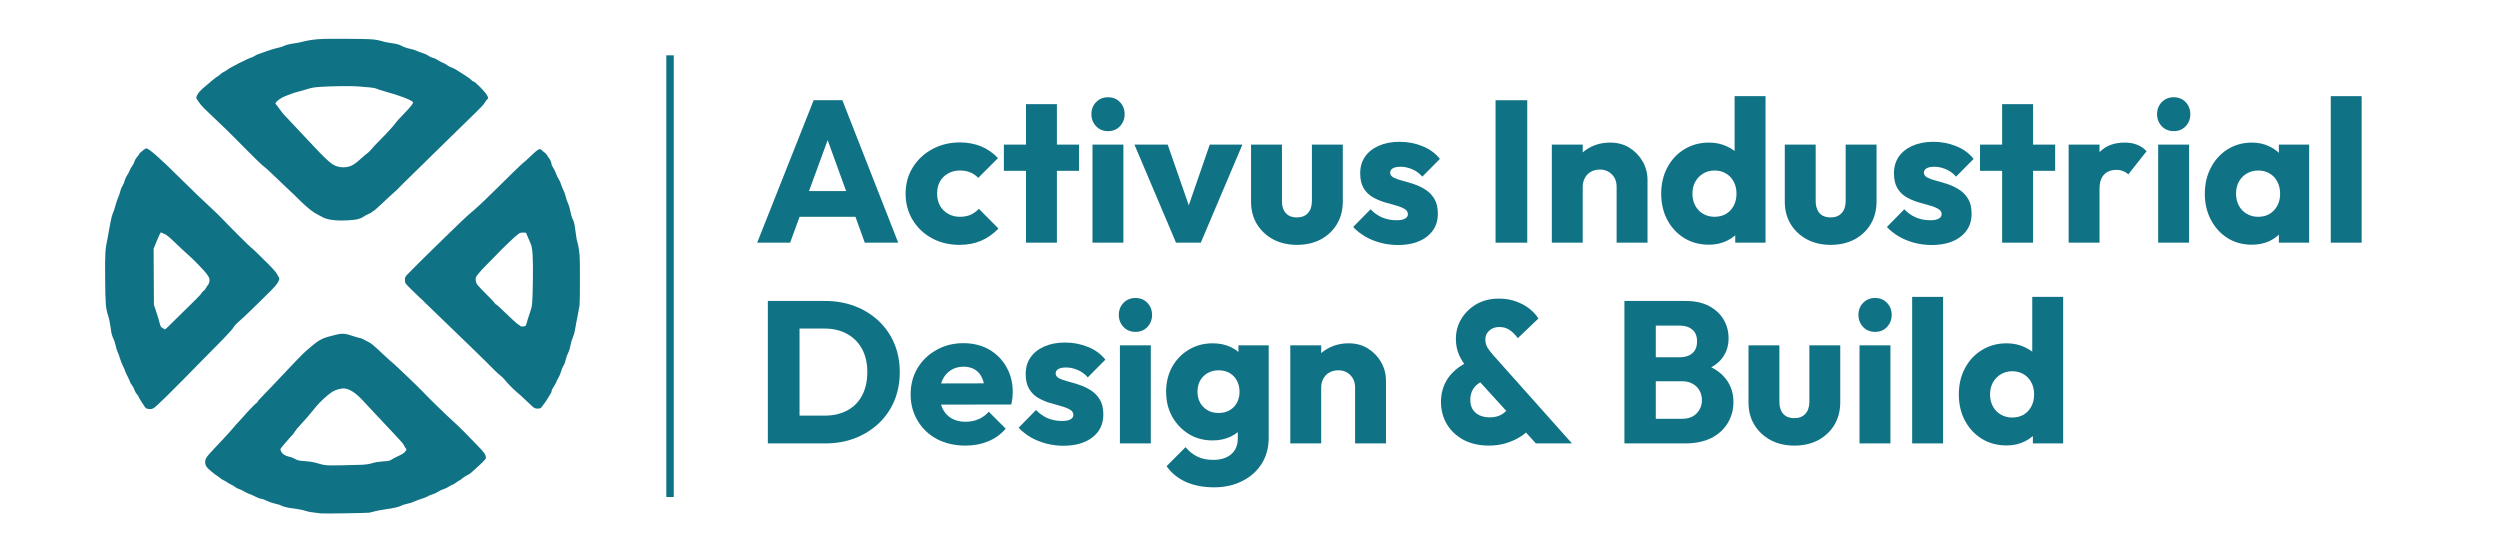
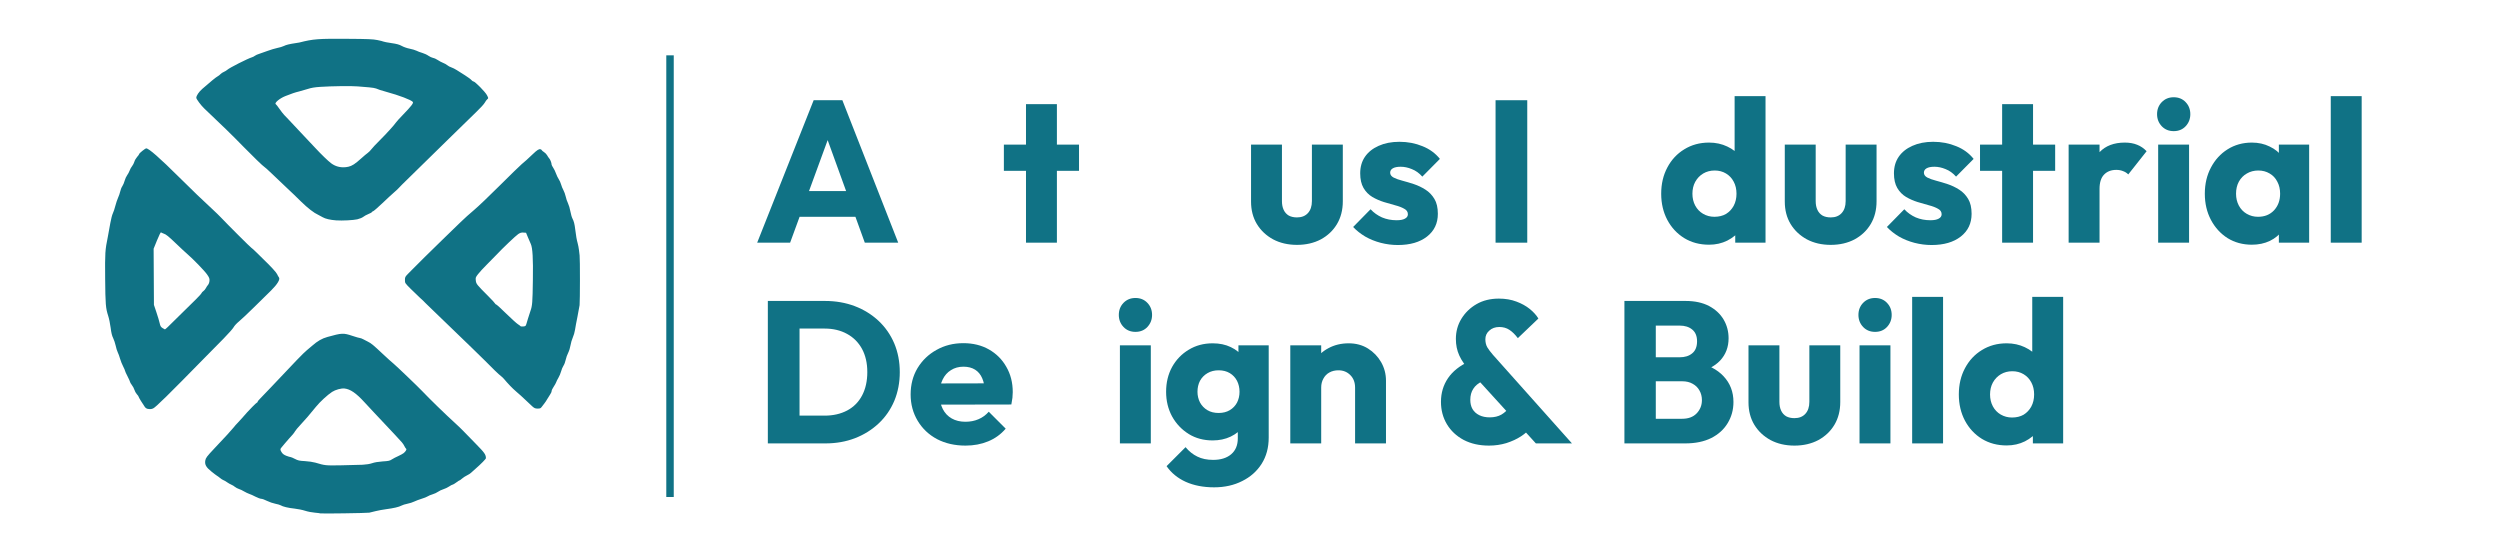
<svg xmlns="http://www.w3.org/2000/svg" width="332" zoomAndPan="magnify" viewBox="0 0 249 55.5" height="74" preserveAspectRatio="xMidYMid meet" version="1.0">
  <defs>
    <g />
  </defs>
  <path fill="#107285" d="M 31.898 51.133 C 31.879 51.117 31.641 51.086 31.363 51.062 C 31.086 51.043 30.645 50.957 30.387 50.871 C 30.125 50.785 29.652 50.691 29.332 50.656 C 28.723 50.594 28.164 50.461 27.953 50.328 C 27.887 50.285 27.648 50.215 27.422 50.172 C 27.199 50.129 26.828 50.004 26.602 49.891 C 26.375 49.773 26.113 49.68 26.02 49.68 C 25.93 49.68 25.676 49.586 25.453 49.473 C 25.234 49.355 24.949 49.23 24.824 49.191 C 24.695 49.148 24.469 49.039 24.316 48.949 C 24.164 48.855 23.934 48.742 23.797 48.703 C 23.664 48.66 23.484 48.566 23.398 48.492 C 23.316 48.418 23.156 48.32 23.047 48.277 C 22.934 48.234 22.742 48.121 22.613 48.031 C 22.488 47.938 22.32 47.844 22.246 47.82 C 22.172 47.793 22.02 47.699 21.914 47.605 C 21.805 47.516 21.664 47.41 21.598 47.375 C 21.531 47.336 21.281 47.148 21.039 46.949 C 20.527 46.539 20.383 46.273 20.445 45.879 C 20.488 45.609 20.594 45.469 21.348 44.668 C 22.402 43.559 23.156 42.734 23.297 42.543 C 23.379 42.434 23.523 42.266 23.621 42.172 C 23.719 42.074 23.922 41.855 24.074 41.68 C 24.551 41.129 24.703 40.965 25.137 40.52 C 25.371 40.281 25.582 40.086 25.609 40.086 C 25.641 40.086 25.66 40.055 25.66 40.016 C 25.66 39.977 25.777 39.828 25.922 39.688 C 26.066 39.547 26.551 39.035 27.008 38.555 C 29.363 36.051 30.238 35.145 30.566 34.879 C 30.703 34.766 30.941 34.562 31.098 34.43 C 31.629 33.965 32.07 33.711 32.621 33.559 C 34.055 33.16 34.203 33.152 35.102 33.453 C 35.453 33.57 35.789 33.668 35.852 33.668 C 35.91 33.672 36.059 33.723 36.176 33.789 C 36.293 33.852 36.5 33.961 36.637 34.027 C 36.973 34.191 37.184 34.367 38.109 35.238 C 38.543 35.645 39.043 36.098 39.223 36.242 C 39.477 36.449 41.656 38.535 42.031 38.934 C 42.785 39.727 44.359 41.262 45.32 42.133 C 45.582 42.367 45.953 42.727 46.145 42.926 C 46.34 43.129 46.902 43.707 47.398 44.211 C 48.27 45.098 48.391 45.273 48.398 45.633 C 48.402 45.711 47.914 46.207 47.363 46.688 C 47.191 46.836 46.988 47.02 46.914 47.09 C 46.84 47.164 46.656 47.281 46.504 47.352 C 46.355 47.422 46.137 47.562 46.023 47.664 C 45.91 47.766 45.793 47.848 45.766 47.848 C 45.734 47.848 45.586 47.945 45.434 48.062 C 45.277 48.18 45.117 48.273 45.074 48.273 C 45.031 48.273 44.875 48.355 44.727 48.457 C 44.578 48.559 44.32 48.68 44.152 48.73 C 43.984 48.781 43.75 48.891 43.633 48.977 C 43.516 49.066 43.266 49.18 43.082 49.234 C 42.898 49.285 42.68 49.379 42.594 49.438 C 42.508 49.496 42.242 49.605 41.996 49.676 C 41.754 49.75 41.422 49.875 41.262 49.953 C 41.105 50.031 40.797 50.133 40.578 50.172 C 40.359 50.211 40.086 50.301 39.973 50.363 C 39.742 50.492 39.215 50.617 38.438 50.719 C 38.152 50.754 37.695 50.84 37.422 50.906 C 37.148 50.977 36.859 51.043 36.781 51.062 C 36.59 51.105 31.938 51.172 31.898 51.133 M 36.117 46.289 C 36.488 46.27 36.84 46.211 37.066 46.133 C 37.297 46.051 37.68 45.988 38.109 45.957 C 38.695 45.922 38.824 45.895 39.027 45.758 C 39.156 45.672 39.441 45.523 39.664 45.426 C 39.883 45.328 40.129 45.191 40.211 45.125 C 40.41 44.961 40.531 44.746 40.453 44.699 C 40.418 44.676 40.336 44.555 40.273 44.426 C 40.141 44.168 40.078 44.094 39.371 43.34 C 39.109 43.062 38.672 42.594 38.395 42.301 C 38.121 42.008 37.621 41.477 37.289 41.125 C 36.957 40.77 36.508 40.289 36.293 40.055 C 35.477 39.16 34.891 38.758 34.316 38.695 C 33.984 38.66 33.41 38.816 33.074 39.035 C 32.613 39.336 31.871 40.02 31.469 40.516 C 30.848 41.285 30.395 41.812 29.91 42.328 C 29.676 42.578 29.441 42.855 29.391 42.949 C 29.293 43.125 29.121 43.336 28.785 43.688 C 28.676 43.809 28.48 44.027 28.359 44.18 C 28.238 44.328 28.09 44.508 28.031 44.574 C 27.891 44.727 27.895 44.812 28.062 45.062 C 28.156 45.211 28.297 45.312 28.523 45.398 C 28.703 45.469 28.891 45.523 28.938 45.523 C 28.984 45.523 29.18 45.605 29.375 45.707 C 29.68 45.867 29.812 45.898 30.367 45.926 C 30.723 45.945 31.188 46.016 31.406 46.078 C 32.391 46.371 32.406 46.371 34.004 46.344 C 34.848 46.328 35.797 46.305 36.117 46.289 M 14.672 40.715 C 14.598 40.699 14.492 40.625 14.441 40.555 C 14.188 40.195 13.805 39.57 13.805 39.512 C 13.805 39.477 13.727 39.363 13.629 39.262 C 13.535 39.16 13.426 38.961 13.387 38.824 C 13.348 38.688 13.23 38.469 13.129 38.344 C 13.031 38.215 12.949 38.074 12.949 38.031 C 12.949 37.988 12.836 37.742 12.703 37.484 C 12.57 37.23 12.457 36.984 12.457 36.941 C 12.457 36.898 12.371 36.699 12.27 36.504 C 12.164 36.309 12.027 35.961 11.961 35.734 C 11.898 35.508 11.793 35.219 11.727 35.09 C 11.664 34.961 11.566 34.66 11.52 34.422 C 11.469 34.184 11.355 33.844 11.27 33.672 C 11.152 33.441 11.086 33.16 11.02 32.641 C 10.969 32.246 10.863 31.719 10.777 31.465 C 10.527 30.691 10.496 30.32 10.473 27.738 C 10.453 25.145 10.465 24.938 10.746 23.551 C 10.812 23.215 10.922 22.613 10.988 22.219 C 11.059 21.824 11.168 21.391 11.238 21.254 C 11.309 21.117 11.418 20.781 11.488 20.504 C 11.559 20.23 11.68 19.867 11.758 19.699 C 11.84 19.531 11.934 19.246 11.973 19.074 C 12.008 18.898 12.105 18.656 12.188 18.539 C 12.266 18.422 12.371 18.176 12.418 17.992 C 12.465 17.809 12.578 17.566 12.664 17.453 C 12.75 17.34 12.863 17.129 12.914 16.984 C 12.965 16.84 13.074 16.641 13.16 16.543 C 13.242 16.441 13.34 16.25 13.379 16.117 C 13.414 15.98 13.539 15.766 13.652 15.637 C 13.77 15.508 13.863 15.375 13.863 15.34 C 13.863 15.262 14.465 14.777 14.566 14.777 C 14.82 14.777 15.918 15.738 17.832 17.641 C 19.18 18.977 20.207 19.965 21.227 20.902 C 21.492 21.148 21.852 21.496 22.02 21.676 C 22.691 22.387 24.992 24.68 25.035 24.68 C 25.059 24.68 25.328 24.926 25.633 25.227 C 25.934 25.527 26.219 25.809 26.266 25.852 C 26.938 26.492 27.531 27.137 27.602 27.309 C 27.652 27.426 27.73 27.566 27.777 27.621 C 27.938 27.801 27.633 28.312 26.996 28.938 C 26.695 29.234 25.945 29.973 25.328 30.578 C 24.715 31.184 24.027 31.832 23.801 32.016 C 23.57 32.203 23.336 32.461 23.266 32.598 C 23.195 32.73 22.746 33.238 22.266 33.727 C 21.785 34.215 20.969 35.043 20.453 35.566 C 16.766 39.332 15.504 40.57 15.25 40.68 C 15.074 40.758 14.938 40.766 14.672 40.715 M 16.707 32.574 C 16.84 32.441 17.383 31.914 17.906 31.395 C 18.43 30.879 19.125 30.199 19.449 29.879 C 19.773 29.562 20.051 29.258 20.07 29.199 C 20.09 29.141 20.172 29.047 20.254 28.996 C 20.336 28.941 20.449 28.809 20.504 28.699 C 20.559 28.59 20.656 28.441 20.723 28.371 C 20.789 28.293 20.852 28.125 20.863 27.977 C 20.883 27.754 20.848 27.66 20.633 27.348 C 20.395 26.992 19.203 25.766 18.613 25.262 C 18.453 25.125 18.008 24.715 17.625 24.344 C 16.758 23.516 16.559 23.352 16.301 23.266 C 16.188 23.227 16.07 23.172 16.039 23.145 C 16.004 23.113 15.844 23.434 15.641 23.934 L 15.301 24.773 L 15.332 30.367 L 15.582 31.113 C 15.723 31.527 15.867 32.012 15.906 32.199 C 15.965 32.473 16.016 32.559 16.184 32.672 C 16.297 32.746 16.406 32.809 16.426 32.809 C 16.445 32.809 16.57 32.703 16.707 32.574 M 53.016 40.473 C 52.883 40.352 52.566 40.055 52.312 39.812 C 52.062 39.57 51.68 39.223 51.461 39.043 C 51.246 38.859 50.957 38.586 50.82 38.438 C 50.684 38.289 50.531 38.121 50.48 38.07 C 50.43 38.016 50.309 37.875 50.211 37.758 C 50.113 37.645 49.969 37.504 49.887 37.449 C 49.742 37.355 48.918 36.559 48.297 35.918 C 48.125 35.738 47.508 35.137 46.93 34.582 C 45.93 33.625 44.922 32.652 43.227 31.008 C 42.812 30.602 42.422 30.227 42.363 30.172 C 42.305 30.113 42.223 30.031 42.184 29.988 C 42.145 29.941 41.973 29.781 41.801 29.633 C 41.633 29.48 41.23 29.094 40.914 28.777 C 40.332 28.195 40.332 28.195 40.332 27.891 C 40.332 27.605 40.355 27.562 40.633 27.277 C 40.797 27.109 40.984 26.922 41.047 26.859 C 41.445 26.445 43.055 24.859 44.078 23.867 C 44.746 23.223 45.559 22.434 45.887 22.113 C 46.211 21.793 46.809 21.258 47.211 20.922 C 47.613 20.586 48.781 19.473 49.809 18.445 C 50.836 17.422 51.812 16.473 51.977 16.336 C 52.297 16.074 52.508 15.883 53.055 15.363 C 53.508 14.93 53.684 14.82 53.84 14.867 C 53.906 14.891 53.965 14.934 53.965 14.961 C 53.965 14.988 54.059 15.074 54.18 15.145 C 54.297 15.219 54.438 15.363 54.492 15.465 C 54.543 15.57 54.641 15.707 54.703 15.777 C 54.809 15.891 54.941 16.234 54.941 16.402 C 54.941 16.441 55.016 16.578 55.102 16.711 C 55.191 16.84 55.316 17.098 55.379 17.285 C 55.441 17.469 55.566 17.719 55.648 17.844 C 55.734 17.965 55.84 18.203 55.883 18.367 C 55.93 18.535 56.031 18.793 56.117 18.941 C 56.199 19.09 56.301 19.375 56.344 19.574 C 56.387 19.777 56.488 20.082 56.574 20.25 C 56.656 20.418 56.766 20.781 56.812 21.062 C 56.863 21.34 56.957 21.664 57.023 21.781 C 57.152 22.016 57.234 22.332 57.293 22.848 C 57.363 23.457 57.445 23.91 57.535 24.223 C 57.582 24.391 57.641 24.691 57.664 24.895 C 57.684 25.098 57.715 25.344 57.73 25.445 C 57.777 25.719 57.77 30.043 57.727 30.395 C 57.703 30.562 57.609 31.086 57.512 31.559 C 57.414 32.027 57.309 32.605 57.273 32.844 C 57.238 33.082 57.137 33.434 57.047 33.625 C 56.957 33.82 56.859 34.164 56.824 34.387 C 56.789 34.613 56.688 34.949 56.594 35.133 C 56.496 35.316 56.387 35.633 56.344 35.836 C 56.305 36.039 56.203 36.305 56.121 36.426 C 56.039 36.551 55.93 36.805 55.883 36.996 C 55.832 37.184 55.715 37.469 55.617 37.629 C 55.523 37.785 55.422 37.98 55.398 38.066 C 55.371 38.148 55.262 38.352 55.148 38.516 C 55.035 38.68 54.941 38.875 54.941 38.949 C 54.941 39.027 54.875 39.18 54.789 39.297 C 54.707 39.41 54.582 39.613 54.508 39.746 C 54.434 39.883 54.301 40.078 54.215 40.188 C 54.129 40.293 54.004 40.449 53.945 40.539 C 53.852 40.668 53.789 40.695 53.547 40.695 C 53.305 40.691 53.223 40.656 53.016 40.473 M 52.426 32.27 C 52.465 32.148 52.539 31.895 52.594 31.711 C 52.648 31.523 52.754 31.195 52.832 30.973 C 53.02 30.449 53.043 30.133 53.074 27.891 C 53.109 25.738 53.047 24.691 52.867 24.297 C 52.801 24.156 52.668 23.848 52.57 23.609 L 52.395 23.184 L 52.133 23.164 C 51.93 23.148 51.816 23.184 51.617 23.312 C 51.379 23.469 50.062 24.719 49.445 25.379 C 49.293 25.543 48.871 25.969 48.516 26.324 C 48.156 26.68 47.75 27.125 47.609 27.309 C 47.367 27.625 47.355 27.66 47.391 27.949 C 47.434 28.289 47.48 28.344 48.629 29.496 C 49.008 29.875 49.316 30.211 49.316 30.242 C 49.316 30.27 49.367 30.312 49.426 30.332 C 49.484 30.348 49.941 30.766 50.441 31.258 C 50.945 31.746 51.457 32.215 51.586 32.293 C 51.711 32.371 51.828 32.461 51.844 32.488 C 51.863 32.516 51.984 32.527 52.117 32.516 C 52.336 32.496 52.363 32.473 52.426 32.27 M 33.484 21.949 C 32.891 21.906 32.406 21.793 32.141 21.637 C 31.988 21.547 31.789 21.438 31.691 21.395 C 31.281 21.215 30.652 20.73 29.996 20.086 C 29.613 19.703 28.957 19.074 28.543 18.691 C 28.133 18.305 27.473 17.676 27.082 17.301 C 26.688 16.922 26.344 16.613 26.316 16.613 C 26.262 16.613 25.086 15.477 24.266 14.633 C 23.219 13.555 22 12.363 20.336 10.797 C 20.023 10.5 19.551 9.867 19.551 9.742 C 19.551 9.531 19.801 9.16 20.145 8.855 C 20.945 8.152 21.523 7.68 21.68 7.602 C 21.77 7.555 21.895 7.457 21.961 7.383 C 22.027 7.309 22.18 7.207 22.297 7.16 C 22.414 7.109 22.566 7.02 22.637 6.953 C 22.852 6.754 24.652 5.84 25.113 5.699 C 25.195 5.676 25.324 5.609 25.395 5.551 C 25.465 5.496 25.645 5.414 25.793 5.371 C 25.938 5.328 26.316 5.195 26.633 5.074 C 26.945 4.957 27.391 4.824 27.621 4.777 C 27.848 4.734 28.141 4.648 28.27 4.582 C 28.496 4.465 28.836 4.383 29.48 4.289 C 29.648 4.262 29.801 4.238 29.816 4.234 C 31.219 3.879 31.672 3.844 34.68 3.867 C 36.617 3.879 37.16 3.902 37.578 3.988 C 37.863 4.043 38.141 4.113 38.191 4.141 C 38.242 4.168 38.602 4.238 38.988 4.293 C 39.527 4.371 39.766 4.438 40.02 4.578 C 40.199 4.68 40.547 4.801 40.797 4.848 C 41.047 4.895 41.355 4.988 41.48 5.051 C 41.605 5.117 41.875 5.219 42.07 5.273 C 42.27 5.332 42.539 5.457 42.672 5.555 C 42.805 5.648 43.016 5.746 43.137 5.77 C 43.258 5.789 43.469 5.887 43.602 5.98 C 43.738 6.074 43.969 6.199 44.121 6.258 C 44.273 6.312 44.465 6.422 44.551 6.496 C 44.633 6.57 44.812 6.668 44.945 6.707 C 45.082 6.75 45.328 6.875 45.496 6.984 C 45.664 7.094 46.035 7.328 46.324 7.508 C 46.609 7.688 46.891 7.895 46.953 7.973 C 47.016 8.051 47.105 8.113 47.156 8.113 C 47.309 8.113 48.34 9.16 48.504 9.484 C 48.656 9.785 48.656 9.785 48.535 9.883 C 48.469 9.938 48.355 10.09 48.285 10.223 C 48.215 10.359 47.828 10.785 47.418 11.172 C 47.012 11.559 45.801 12.742 44.723 13.801 C 43.645 14.859 42.242 16.234 41.605 16.855 C 39.883 18.539 39.824 18.598 39.684 18.758 C 39.613 18.836 39.41 19.027 39.23 19.18 C 39.051 19.332 38.543 19.801 38.098 20.227 C 37.652 20.652 37.23 21.02 37.16 21.039 C 37.09 21.062 37.031 21.105 37.031 21.133 C 37.031 21.16 36.875 21.246 36.688 21.32 C 36.5 21.398 36.27 21.523 36.176 21.602 C 36.082 21.68 35.816 21.789 35.586 21.844 C 35.188 21.934 34.082 21.992 33.484 21.949 M 34.691 16.609 C 35.055 16.531 35.363 16.332 35.973 15.781 C 36.23 15.547 36.527 15.301 36.633 15.227 C 36.738 15.152 36.902 14.988 36.996 14.859 C 37.09 14.73 37.449 14.348 37.789 14.012 C 38.465 13.34 39.266 12.461 39.426 12.215 C 39.48 12.129 39.797 11.777 40.129 11.438 C 40.965 10.574 41.207 10.262 41.117 10.152 C 40.949 9.949 39.773 9.5 38.469 9.145 C 37.973 9.008 37.609 8.891 37.461 8.816 C 37.375 8.777 37.059 8.723 36.758 8.699 C 36.453 8.676 35.945 8.633 35.625 8.605 C 34.984 8.551 33.086 8.574 31.898 8.652 C 31.344 8.688 30.996 8.746 30.645 8.863 C 30.375 8.949 29.988 9.062 29.789 9.109 C 29.398 9.203 29.047 9.32 28.422 9.57 C 27.828 9.805 27.266 10.293 27.48 10.387 C 27.508 10.398 27.664 10.602 27.828 10.836 C 27.988 11.07 28.211 11.352 28.312 11.457 C 28.418 11.562 28.59 11.742 28.691 11.852 C 28.797 11.965 29.359 12.566 29.945 13.188 C 30.531 13.809 31.176 14.492 31.379 14.711 C 32.008 15.387 32.648 16.008 32.977 16.258 C 33.461 16.625 34.055 16.746 34.691 16.609 Z M 34.691 16.609 " fill-opacity="1" fill-rule="nonzero" />
  <path stroke-linecap="butt" transform="matrix(0, -0.743, 0.743, 0, 66.364, 49.499)" fill="none" stroke-linejoin="miter" d="M -0.001 0.498 L 59.2 0.498 " stroke="#107285" stroke-width="1" stroke-opacity="1" stroke-miterlimit="4" />
  <g fill="#107285" fill-opacity="1">
    <g transform="translate(75.118, 24.17)">
      <g>
        <path d="M 0.297 0 L 5.922 -14.188 L 8.781 -14.188 L 14.344 0 L 11.016 0 L 6.75 -11.781 L 7.891 -11.781 L 3.578 0 Z M 3.5 -2.578 L 3.5 -5.141 L 11.234 -5.141 L 11.234 -2.578 Z M 3.5 -2.578 " />
      </g>
    </g>
  </g>
  <g fill="#107285" fill-opacity="1">
    <g transform="translate(89.759, 24.17)">
      <g>
-         <path d="M 5.812 0.219 C 4.801 0.219 3.883 0 3.062 -0.438 C 2.25 -0.883 1.609 -1.492 1.141 -2.266 C 0.672 -3.047 0.438 -3.914 0.438 -4.875 C 0.438 -5.852 0.676 -6.727 1.156 -7.5 C 1.633 -8.27 2.281 -8.875 3.094 -9.312 C 3.906 -9.758 4.82 -9.984 5.844 -9.984 C 6.613 -9.984 7.316 -9.852 7.953 -9.594 C 8.586 -9.332 9.148 -8.941 9.641 -8.422 L 7.672 -6.453 C 7.441 -6.703 7.176 -6.883 6.875 -7 C 6.582 -7.125 6.238 -7.188 5.844 -7.188 C 5.406 -7.188 5.016 -7.086 4.672 -6.891 C 4.328 -6.703 4.055 -6.438 3.859 -6.094 C 3.672 -5.758 3.578 -5.363 3.578 -4.906 C 3.578 -4.445 3.672 -4.039 3.859 -3.688 C 4.055 -3.344 4.328 -3.07 4.672 -2.875 C 5.023 -2.676 5.414 -2.578 5.844 -2.578 C 6.25 -2.578 6.609 -2.645 6.922 -2.781 C 7.234 -2.926 7.504 -3.125 7.734 -3.375 L 9.688 -1.406 C 9.176 -0.875 8.598 -0.469 7.953 -0.188 C 7.316 0.082 6.602 0.219 5.812 0.219 Z M 5.812 0.219 " />
-       </g>
+         </g>
    </g>
  </g>
  <g fill="#107285" fill-opacity="1">
    <g transform="translate(99.72, 24.17)">
      <g>
        <path d="M 2.469 0 L 2.469 -13.797 L 5.547 -13.797 L 5.547 0 Z M 0.266 -7.156 L 0.266 -9.766 L 7.75 -9.766 L 7.75 -7.156 Z M 0.266 -7.156 " />
      </g>
    </g>
  </g>
  <g fill="#107285" fill-opacity="1">
    <g transform="translate(107.734, 24.17)">
      <g>
+         </g>
+     </g>
+   </g>
+   <g fill="#107285" fill-opacity="1">
+     <g transform="translate(112.975, 24.17)">
+       <g>
+         </g>
+     </g>
+   </g>
+   <g fill="#107285" fill-opacity="1">
+     <g transform="translate(123.76, 24.17)">
+       <g>
+         <path d="M 5.422 0.219 C 4.523 0.219 3.734 0.035 3.047 -0.328 C 2.359 -0.703 1.816 -1.211 1.422 -1.859 C 1.035 -2.504 0.844 -3.25 0.844 -4.094 L 0.844 -9.766 L 3.922 -9.766 L 3.922 -4.141 C 3.922 -3.805 3.977 -3.516 4.094 -3.266 C 4.207 -3.023 4.375 -2.836 4.594 -2.703 C 4.82 -2.578 5.098 -2.516 5.422 -2.516 C 5.879 -2.516 6.238 -2.656 6.5 -2.938 C 6.77 -3.227 6.906 -3.629 6.906 -4.141 L 6.906 -9.766 L 9.984 -9.766 L 9.984 -4.125 C 9.984 -3.258 9.789 -2.504 9.406 -1.859 C 9.02 -1.211 8.484 -0.703 7.797 -0.328 C 7.109 0.035 6.316 0.219 5.422 0.219 Z M 5.422 0.219 " />
+       </g>
+     </g>
+   </g>
+   <g fill="#107285" fill-opacity="1">
+     <g transform="translate(134.585, 24.17)">
+       <g>
+         <path d="M 4.641 0.234 C 4.066 0.234 3.5 0.16 2.938 0.016 C 2.383 -0.129 1.867 -0.336 1.391 -0.609 C 0.922 -0.891 0.52 -1.207 0.188 -1.562 L 1.922 -3.328 C 2.242 -2.984 2.625 -2.711 3.062 -2.516 C 3.508 -2.328 3.992 -2.234 4.516 -2.234 C 4.879 -2.234 5.156 -2.285 5.344 -2.391 C 5.539 -2.492 5.641 -2.641 5.641 -2.828 C 5.641 -3.066 5.52 -3.25 5.281 -3.375 C 5.051 -3.508 4.754 -3.625 4.391 -3.719 C 4.035 -3.82 3.656 -3.93 3.25 -4.047 C 2.852 -4.172 2.473 -4.336 2.109 -4.547 C 1.742 -4.766 1.445 -5.066 1.219 -5.453 C 1 -5.836 0.891 -6.32 0.891 -6.906 C 0.891 -7.539 1.047 -8.086 1.359 -8.547 C 1.68 -9.016 2.133 -9.379 2.719 -9.641 C 3.312 -9.91 4.004 -10.047 4.797 -10.047 C 5.629 -10.047 6.395 -9.898 7.094 -9.609 C 7.801 -9.328 8.379 -8.906 8.828 -8.344 L 7.078 -6.578 C 6.766 -6.93 6.414 -7.18 6.031 -7.328 C 5.656 -7.484 5.285 -7.562 4.922 -7.562 C 4.578 -7.562 4.316 -7.508 4.141 -7.406 C 3.961 -7.301 3.875 -7.156 3.875 -6.969 C 3.875 -6.77 3.988 -6.609 4.219 -6.484 C 4.445 -6.367 4.738 -6.266 5.094 -6.172 C 5.457 -6.078 5.844 -5.961 6.25 -5.828 C 6.656 -5.691 7.035 -5.508 7.391 -5.281 C 7.754 -5.051 8.051 -4.742 8.281 -4.359 C 8.508 -3.984 8.625 -3.488 8.625 -2.875 C 8.625 -1.926 8.266 -1.172 7.547 -0.609 C 6.828 -0.047 5.859 0.234 4.641 0.234 Z M 4.641 0.234 " />
+       </g>
+     </g>
+   </g>
+   <g fill="#107285" fill-opacity="1">
+     <g transform="translate(143.783, 24.17)">
+       <g />
+     </g>
+   </g>
+   <g fill="#107285" fill-opacity="1">
+     <g transform="translate(147.599, 24.17)">
+       <g>
+         <path d="M 1.359 0 L 1.359 -14.188 L 4.516 -14.188 L 4.516 0 Z M 1.359 0 " />
+       </g>
+     </g>
+   </g>
+   <g fill="#107285" fill-opacity="1">
+     <g transform="translate(153.484, 24.17)">
+       <g>
+         </g>
+     </g>
+   </g>
+   <g fill="#107285" fill-opacity="1">
+     <g transform="translate(164.971, 24.17)">
+       <g>
+         <path d="M 5.25 0.203 C 4.32 0.203 3.5 -0.016 2.781 -0.453 C 2.062 -0.898 1.5 -1.504 1.094 -2.266 C 0.688 -3.035 0.484 -3.906 0.484 -4.875 C 0.484 -5.852 0.688 -6.723 1.094 -7.484 C 1.5 -8.254 2.062 -8.859 2.781 -9.297 C 3.5 -9.742 4.32 -9.969 5.25 -9.969 C 5.914 -9.969 6.52 -9.836 7.062 -9.578 C 7.602 -9.328 8.051 -8.977 8.406 -8.531 C 8.758 -8.082 8.957 -7.57 9 -7 L 9 -2.875 C 8.957 -2.301 8.758 -1.781 8.406 -1.312 C 8.062 -0.852 7.613 -0.484 7.062 -0.203 C 6.52 0.066 5.914 0.203 5.25 0.203 Z M 5.781 -2.578 C 6.227 -2.578 6.613 -2.672 6.938 -2.859 C 7.258 -3.055 7.516 -3.328 7.703 -3.672 C 7.891 -4.023 7.984 -4.426 7.984 -4.875 C 7.984 -5.332 7.891 -5.734 7.703 -6.078 C 7.523 -6.422 7.27 -6.691 6.938 -6.891 C 6.613 -7.086 6.238 -7.188 5.812 -7.188 C 5.383 -7.188 5.004 -7.086 4.672 -6.891 C 4.336 -6.691 4.07 -6.414 3.875 -6.062 C 3.688 -5.719 3.594 -5.32 3.594 -4.875 C 3.594 -4.438 3.688 -4.039 3.875 -3.688 C 4.062 -3.344 4.32 -3.07 4.656 -2.875 C 5 -2.676 5.375 -2.578 5.781 -2.578 Z M 10.875 0 L 7.859 0 L 7.859 -2.625 L 8.312 -5 L 7.797 -7.375 L 7.797 -14.594 L 10.875 -14.594 Z M 10.875 0 " />
+       </g>
+     </g>
+   </g>
+   <g fill="#107285" fill-opacity="1">
+     <g transform="translate(176.921, 24.17)">
+       <g>
+         <path d="M 5.422 0.219 C 4.523 0.219 3.734 0.035 3.047 -0.328 C 2.359 -0.703 1.816 -1.211 1.422 -1.859 C 1.035 -2.504 0.844 -3.25 0.844 -4.094 L 0.844 -9.766 L 3.922 -9.766 L 3.922 -4.141 C 3.922 -3.805 3.977 -3.516 4.094 -3.266 C 4.207 -3.023 4.375 -2.836 4.594 -2.703 C 4.82 -2.578 5.098 -2.516 5.422 -2.516 C 5.879 -2.516 6.238 -2.656 6.5 -2.938 C 6.77 -3.227 6.906 -3.629 6.906 -4.141 L 6.906 -9.766 L 9.984 -9.766 L 9.984 -4.125 C 9.984 -3.258 9.789 -2.504 9.406 -1.859 C 9.02 -1.211 8.484 -0.703 7.797 -0.328 C 7.109 0.035 6.316 0.219 5.422 0.219 Z M 5.422 0.219 " />
+       </g>
+     </g>
+   </g>
+   <g fill="#107285" fill-opacity="1">
+     <g transform="translate(187.746, 24.17)">
+       <g>
+         <path d="M 4.641 0.234 C 4.066 0.234 3.5 0.16 2.938 0.016 C 2.383 -0.129 1.867 -0.336 1.391 -0.609 C 0.922 -0.891 0.52 -1.207 0.188 -1.562 L 1.922 -3.328 C 2.242 -2.984 2.625 -2.711 3.062 -2.516 C 3.508 -2.328 3.992 -2.234 4.516 -2.234 C 4.879 -2.234 5.156 -2.285 5.344 -2.391 C 5.539 -2.492 5.641 -2.641 5.641 -2.828 C 5.641 -3.066 5.52 -3.25 5.281 -3.375 C 5.051 -3.508 4.754 -3.625 4.391 -3.719 C 4.035 -3.82 3.656 -3.93 3.25 -4.047 C 2.852 -4.172 2.473 -4.336 2.109 -4.547 C 1.742 -4.766 1.445 -5.066 1.219 -5.453 C 1 -5.836 0.891 -6.32 0.891 -6.906 C 0.891 -7.539 1.047 -8.086 1.359 -8.547 C 1.68 -9.016 2.133 -9.379 2.719 -9.641 C 3.312 -9.91 4.004 -10.047 4.797 -10.047 C 5.629 -10.047 6.395 -9.898 7.094 -9.609 C 7.801 -9.328 8.379 -8.906 8.828 -8.344 L 7.078 -6.578 C 6.766 -6.93 6.414 -7.18 6.031 -7.328 C 5.656 -7.484 5.285 -7.562 4.922 -7.562 C 4.578 -7.562 4.316 -7.508 4.141 -7.406 C 3.961 -7.301 3.875 -7.156 3.875 -6.969 C 3.875 -6.77 3.988 -6.609 4.219 -6.484 C 4.445 -6.367 4.738 -6.266 5.094 -6.172 C 5.457 -6.078 5.844 -5.961 6.25 -5.828 C 6.656 -5.691 7.035 -5.508 7.391 -5.281 C 7.754 -5.051 8.051 -4.742 8.281 -4.359 C 8.508 -3.984 8.625 -3.488 8.625 -2.875 C 8.625 -1.926 8.266 -1.172 7.547 -0.609 C 6.828 -0.047 5.859 0.234 4.641 0.234 Z M 4.641 0.234 " />
+       </g>
+     </g>
+   </g>
+   <g fill="#107285" fill-opacity="1">
+     <g transform="translate(196.944, 24.17)">
+       <g>
+         <path d="M 2.469 0 L 2.469 -13.797 L 5.547 -13.797 L 5.547 0 Z M 0.266 -7.156 L 0.266 -9.766 L 7.75 -9.766 L 7.75 -7.156 Z M 0.266 -7.156 " />
+       </g>
+     </g>
+   </g>
+   <g fill="#107285" fill-opacity="1">
+     <g transform="translate(204.958, 24.17)">
+       <g>
+         <path d="M 1.078 0 L 1.078 -9.766 L 4.156 -9.766 L 4.156 0 Z M 4.156 -5.359 L 2.875 -6.375 C 3.125 -7.508 3.551 -8.391 4.156 -9.016 C 4.758 -9.648 5.598 -9.969 6.672 -9.969 C 7.141 -9.969 7.551 -9.895 7.906 -9.75 C 8.258 -9.613 8.57 -9.398 8.844 -9.109 L 7.016 -6.797 C 6.879 -6.941 6.707 -7.051 6.5 -7.125 C 6.301 -7.207 6.078 -7.25 5.828 -7.25 C 5.316 -7.25 4.91 -7.094 4.609 -6.781 C 4.305 -6.469 4.156 -5.992 4.156 -5.359 Z M 4.156 -5.359 " />
+       </g>
+     </g>
+   </g>
+   <g fill="#107285" fill-opacity="1">
+     <g transform="translate(213.875, 24.17)">
+       <g>
        <path d="M 1.078 0 L 1.078 -9.766 L 4.156 -9.766 L 4.156 0 Z M 2.625 -11.109 C 2.145 -11.109 1.75 -11.27 1.438 -11.594 C 1.125 -11.926 0.969 -12.328 0.969 -12.797 C 0.969 -13.273 1.125 -13.676 1.438 -14 C 1.75 -14.32 2.145 -14.484 2.625 -14.484 C 3.113 -14.484 3.508 -14.32 3.812 -14 C 4.125 -13.676 4.281 -13.273 4.281 -12.797 C 4.281 -12.328 4.125 -11.926 3.812 -11.594 C 3.508 -11.27 3.113 -11.109 2.625 -11.109 Z M 2.625 -11.109 " />
      </g>
    </g>
  </g>
  <g fill="#107285" fill-opacity="1">
-     <g transform="translate(112.975, 24.17)">
-       <g>
-         <path d="M 4.156 0 L 0.016 -9.766 L 3.328 -9.766 L 6.156 -1.625 L 4.703 -1.625 L 7.516 -9.766 L 10.766 -9.766 L 6.625 0 Z M 4.156 0 " />
-       </g>
-     </g>
-   </g>
-   <g fill="#107285" fill-opacity="1">
-     <g transform="translate(123.76, 24.17)">
+     <g transform="translate(219.116, 24.17)">
+       <g>
+         <path d="M 5.172 0.203 C 4.266 0.203 3.457 -0.016 2.75 -0.453 C 2.051 -0.898 1.5 -1.504 1.094 -2.266 C 0.688 -3.035 0.484 -3.906 0.484 -4.875 C 0.484 -5.852 0.688 -6.723 1.094 -7.484 C 1.5 -8.254 2.051 -8.859 2.75 -9.297 C 3.457 -9.742 4.266 -9.969 5.172 -9.969 C 5.828 -9.969 6.414 -9.836 6.938 -9.578 C 7.469 -9.328 7.898 -8.977 8.234 -8.531 C 8.566 -8.082 8.754 -7.57 8.797 -7 L 8.797 -2.766 C 8.754 -2.191 8.566 -1.68 8.234 -1.234 C 7.91 -0.785 7.484 -0.43 6.953 -0.172 C 6.422 0.078 5.828 0.203 5.172 0.203 Z M 5.781 -2.578 C 6.438 -2.578 6.969 -2.789 7.375 -3.219 C 7.781 -3.656 7.984 -4.207 7.984 -4.875 C 7.984 -5.332 7.891 -5.734 7.703 -6.078 C 7.523 -6.43 7.27 -6.703 6.938 -6.891 C 6.613 -7.086 6.238 -7.188 5.812 -7.188 C 5.383 -7.188 5.004 -7.086 4.672 -6.891 C 4.336 -6.703 4.07 -6.43 3.875 -6.078 C 3.688 -5.734 3.594 -5.332 3.594 -4.875 C 3.594 -4.438 3.688 -4.039 3.875 -3.688 C 4.062 -3.344 4.32 -3.07 4.656 -2.875 C 5 -2.676 5.375 -2.578 5.781 -2.578 Z M 7.859 0 L 7.859 -2.625 L 8.312 -5 L 7.859 -7.375 L 7.859 -9.766 L 10.875 -9.766 L 10.875 0 Z M 7.859 0 " />
+       </g>
+     </g>
+   </g>
+   <g fill="#107285" fill-opacity="1">
+     <g transform="translate(231.066, 24.17)">
+       <g>
+         <path d="M 1.078 0 L 1.078 -14.594 L 4.156 -14.594 L 4.156 0 Z M 1.078 0 " />
+       </g>
+     </g>
+   </g>
+   <g fill="#107285" fill-opacity="1">
+     <g transform="translate(75.118, 44.163)">
+       <g>
+         <path d="M 3.5 0 L 3.5 -2.766 L 7.016 -2.766 C 7.867 -2.766 8.617 -2.938 9.266 -3.281 C 9.91 -3.625 10.406 -4.125 10.75 -4.781 C 11.094 -5.438 11.266 -6.211 11.266 -7.109 C 11.266 -8.004 11.086 -8.773 10.734 -9.422 C 10.379 -10.066 9.883 -10.562 9.25 -10.906 C 8.613 -11.258 7.867 -11.438 7.016 -11.438 L 3.391 -11.438 L 3.391 -14.188 L 7.047 -14.188 C 8.117 -14.188 9.109 -14.016 10.016 -13.672 C 10.922 -13.328 11.711 -12.836 12.391 -12.203 C 13.066 -11.566 13.586 -10.816 13.953 -9.953 C 14.316 -9.086 14.5 -8.133 14.5 -7.094 C 14.5 -6.062 14.316 -5.109 13.953 -4.234 C 13.586 -3.367 13.066 -2.617 12.391 -1.984 C 11.723 -1.359 10.938 -0.867 10.031 -0.516 C 9.133 -0.172 8.156 0 7.094 0 Z M 1.359 0 L 1.359 -14.188 L 4.516 -14.188 L 4.516 0 Z M 1.359 0 " />
+       </g>
+     </g>
+   </g>
+   <g fill="#107285" fill-opacity="1">
+     <g transform="translate(90.261, 44.163)">
+       <g>
+         <path d="M 5.906 0.219 C 4.844 0.219 3.898 0.004 3.078 -0.422 C 2.254 -0.859 1.609 -1.469 1.141 -2.25 C 0.672 -3.031 0.438 -3.906 0.438 -4.875 C 0.438 -5.852 0.664 -6.727 1.125 -7.5 C 1.594 -8.27 2.223 -8.875 3.016 -9.312 C 3.805 -9.758 4.695 -9.984 5.688 -9.984 C 6.656 -9.984 7.504 -9.773 8.234 -9.359 C 8.973 -8.941 9.551 -8.363 9.969 -7.625 C 10.395 -6.895 10.609 -6.055 10.609 -5.109 C 10.609 -4.93 10.598 -4.742 10.578 -4.547 C 10.555 -4.359 10.52 -4.133 10.469 -3.875 L 2.047 -3.859 L 2.047 -5.969 L 9.156 -5.984 L 7.844 -5.109 C 7.82 -5.672 7.727 -6.133 7.562 -6.5 C 7.406 -6.863 7.172 -7.145 6.859 -7.344 C 6.547 -7.539 6.16 -7.641 5.703 -7.641 C 5.223 -7.641 4.805 -7.523 4.453 -7.297 C 4.098 -7.078 3.82 -6.766 3.625 -6.359 C 3.426 -5.961 3.328 -5.477 3.328 -4.906 C 3.328 -4.32 3.43 -3.828 3.641 -3.422 C 3.848 -3.016 4.145 -2.703 4.531 -2.484 C 4.914 -2.266 5.367 -2.156 5.891 -2.156 C 6.367 -2.156 6.801 -2.238 7.188 -2.406 C 7.582 -2.57 7.926 -2.82 8.219 -3.156 L 9.906 -1.469 C 9.426 -0.906 8.844 -0.484 8.156 -0.203 C 7.477 0.078 6.727 0.219 5.906 0.219 Z M 5.906 0.219 " />
+       </g>
+     </g>
+   </g>
+   <g fill="#107285" fill-opacity="1">
+     <g transform="translate(101.267, 44.163)">
+       <g>
+         </g>
+     </g>
+   </g>
+   <g fill="#107285" fill-opacity="1">
+     <g transform="translate(110.465, 44.163)">
+       <g>
+         <path d="M 1.078 0 L 1.078 -9.766 L 4.156 -9.766 L 4.156 0 Z M 2.625 -11.109 C 2.145 -11.109 1.75 -11.27 1.438 -11.594 C 1.125 -11.926 0.969 -12.328 0.969 -12.797 C 0.969 -13.273 1.125 -13.676 1.438 -14 C 1.75 -14.32 2.145 -14.484 2.625 -14.484 C 3.113 -14.484 3.508 -14.32 3.812 -14 C 4.125 -13.676 4.281 -13.273 4.281 -12.797 C 4.281 -12.328 4.125 -11.926 3.812 -11.594 C 3.508 -11.27 3.113 -11.109 2.625 -11.109 Z M 2.625 -11.109 " />
+       </g>
+     </g>
+   </g>
+   <g fill="#107285" fill-opacity="1">
+     <g transform="translate(115.707, 44.163)">
+       <g>
+         <path d="M 5.219 4.375 C 4.145 4.375 3.203 4.191 2.391 3.828 C 1.586 3.461 0.953 2.941 0.484 2.266 L 2.375 0.375 C 2.719 0.789 3.109 1.102 3.547 1.312 C 3.984 1.531 4.508 1.641 5.125 1.641 C 5.883 1.641 6.484 1.453 6.922 1.078 C 7.359 0.703 7.578 0.176 7.578 -0.5 L 7.578 -3 L 8.094 -5.125 L 7.641 -7.25 L 7.641 -9.766 L 10.656 -9.766 L 10.656 -0.578 C 10.656 0.422 10.422 1.289 9.953 2.031 C 9.484 2.77 8.836 3.344 8.016 3.75 C 7.203 4.164 6.27 4.375 5.219 4.375 Z M 5.078 -0.297 C 4.18 -0.297 3.383 -0.508 2.688 -0.938 C 1.988 -1.375 1.438 -1.957 1.031 -2.688 C 0.633 -3.426 0.438 -4.242 0.438 -5.141 C 0.438 -6.055 0.633 -6.879 1.031 -7.609 C 1.438 -8.336 1.988 -8.91 2.688 -9.328 C 3.383 -9.754 4.18 -9.969 5.078 -9.969 C 5.754 -9.969 6.352 -9.844 6.875 -9.594 C 7.406 -9.344 7.832 -8.992 8.156 -8.547 C 8.488 -8.098 8.676 -7.582 8.719 -7 L 8.719 -3.281 C 8.676 -2.695 8.488 -2.18 8.156 -1.734 C 7.832 -1.285 7.398 -0.93 6.859 -0.672 C 6.328 -0.422 5.734 -0.297 5.078 -0.297 Z M 5.672 -3.031 C 6.098 -3.031 6.469 -3.125 6.781 -3.312 C 7.094 -3.5 7.332 -3.75 7.5 -4.062 C 7.664 -4.383 7.75 -4.742 7.75 -5.141 C 7.75 -5.547 7.664 -5.91 7.5 -6.234 C 7.332 -6.555 7.094 -6.812 6.781 -7 C 6.469 -7.188 6.098 -7.281 5.672 -7.281 C 5.254 -7.281 4.883 -7.188 4.562 -7 C 4.238 -6.812 3.988 -6.555 3.812 -6.234 C 3.645 -5.91 3.562 -5.547 3.562 -5.141 C 3.562 -4.766 3.645 -4.41 3.812 -4.078 C 3.988 -3.754 4.234 -3.5 4.547 -3.312 C 4.859 -3.125 5.234 -3.031 5.672 -3.031 Z M 5.672 -3.031 " />
+       </g>
+     </g>
+   </g>
+   <g fill="#107285" fill-opacity="1">
+     <g transform="translate(127.435, 44.163)">
+       <g>
+         <path d="M 7.531 0 L 7.531 -5.562 C 7.531 -6.07 7.375 -6.484 7.062 -6.797 C 6.75 -7.117 6.352 -7.281 5.875 -7.281 C 5.531 -7.281 5.227 -7.207 4.969 -7.062 C 4.719 -6.926 4.52 -6.723 4.375 -6.453 C 4.227 -6.191 4.156 -5.895 4.156 -5.562 L 2.969 -6.156 C 2.969 -6.914 3.133 -7.582 3.469 -8.156 C 3.812 -8.727 4.281 -9.172 4.875 -9.484 C 5.469 -9.805 6.141 -9.969 6.891 -9.969 C 7.617 -9.969 8.258 -9.797 8.812 -9.453 C 9.363 -9.109 9.801 -8.656 10.125 -8.094 C 10.445 -7.531 10.609 -6.914 10.609 -6.25 L 10.609 0 Z M 1.078 0 L 1.078 -9.766 L 4.156 -9.766 L 4.156 0 Z M 1.078 0 " />
+       </g>
+     </g>
+   </g>
+   <g fill="#107285" fill-opacity="1">
+     <g transform="translate(138.923, 44.163)">
+       <g />
+     </g>
+   </g>
+   <g fill="#107285" fill-opacity="1">
+     <g transform="translate(142.739, 44.163)">
+       <g>
+         <path d="M 10.234 0 L 3.719 -7.156 C 3.207 -7.719 2.836 -8.25 2.609 -8.75 C 2.379 -9.25 2.266 -9.801 2.266 -10.406 C 2.266 -11.133 2.445 -11.801 2.812 -12.406 C 3.188 -13.02 3.691 -13.508 4.328 -13.875 C 4.961 -14.238 5.703 -14.422 6.547 -14.422 C 7.203 -14.422 7.785 -14.32 8.297 -14.125 C 8.805 -13.938 9.25 -13.691 9.625 -13.391 C 10 -13.086 10.285 -12.77 10.484 -12.438 L 8.438 -10.484 C 8.164 -10.848 7.883 -11.125 7.594 -11.312 C 7.312 -11.5 6.977 -11.594 6.594 -11.594 C 6.188 -11.594 5.852 -11.473 5.594 -11.234 C 5.332 -11.004 5.203 -10.719 5.203 -10.375 C 5.203 -10.07 5.266 -9.805 5.391 -9.578 C 5.523 -9.359 5.711 -9.109 5.953 -8.828 L 13.828 0 Z M 5.562 0.219 C 4.602 0.219 3.766 0.031 3.047 -0.344 C 2.328 -0.727 1.77 -1.25 1.375 -1.906 C 0.977 -2.57 0.781 -3.316 0.781 -4.141 C 0.781 -5.023 1.016 -5.812 1.484 -6.5 C 1.953 -7.188 2.656 -7.742 3.594 -8.172 L 4.906 -6.188 C 4.5 -6 4.195 -5.75 4 -5.438 C 3.801 -5.133 3.703 -4.77 3.703 -4.344 C 3.703 -3.988 3.773 -3.68 3.922 -3.422 C 4.078 -3.16 4.301 -2.957 4.594 -2.812 C 4.895 -2.664 5.242 -2.594 5.641 -2.594 C 6.098 -2.594 6.488 -2.688 6.812 -2.875 C 7.145 -3.07 7.426 -3.348 7.656 -3.703 L 9.719 -1.562 C 9.5 -1.27 9.176 -0.984 8.75 -0.703 C 8.332 -0.43 7.848 -0.207 7.297 -0.031 C 6.754 0.133 6.176 0.219 5.562 0.219 Z M 5.562 0.219 " />
+       </g>
+     </g>
+   </g>
+   <g fill="#107285" fill-opacity="1">
+     <g transform="translate(156.617, 44.163)">
+       <g />
+     </g>
+   </g>
+   <g fill="#107285" fill-opacity="1">
+     <g transform="translate(160.433, 44.163)">
+       <g>
+         <path d="M 3.781 0 L 3.781 -2.453 L 7.109 -2.453 C 7.723 -2.453 8.203 -2.629 8.547 -2.984 C 8.898 -3.348 9.078 -3.789 9.078 -4.312 C 9.078 -4.676 8.992 -5 8.828 -5.281 C 8.672 -5.562 8.445 -5.781 8.156 -5.938 C 7.875 -6.102 7.523 -6.188 7.109 -6.188 L 3.781 -6.188 L 3.781 -8.578 L 6.859 -8.578 C 7.379 -8.578 7.797 -8.707 8.109 -8.969 C 8.43 -9.227 8.594 -9.629 8.594 -10.172 C 8.594 -10.691 8.43 -11.082 8.109 -11.344 C 7.797 -11.602 7.379 -11.734 6.859 -11.734 L 3.781 -11.734 L 3.781 -14.188 L 7.453 -14.188 C 8.367 -14.188 9.145 -14.02 9.781 -13.688 C 10.414 -13.352 10.898 -12.906 11.234 -12.344 C 11.566 -11.781 11.734 -11.156 11.734 -10.469 C 11.734 -9.594 11.453 -8.852 10.891 -8.25 C 10.328 -7.656 9.5 -7.242 8.406 -7.016 L 8.484 -8.078 C 9.672 -7.848 10.586 -7.383 11.234 -6.688 C 11.891 -5.988 12.219 -5.133 12.219 -4.125 C 12.219 -3.344 12.023 -2.641 11.641 -2.016 C 11.266 -1.391 10.719 -0.895 10 -0.531 C 9.281 -0.176 8.422 0 7.422 0 Z M 1.359 0 L 1.359 -14.188 L 4.484 -14.188 L 4.484 0 Z M 1.359 0 " />
+       </g>
+     </g>
+   </g>
+   <g fill="#107285" fill-opacity="1">
+     <g transform="translate(173.306, 44.163)">
      <g>
        <path d="M 5.422 0.219 C 4.523 0.219 3.734 0.035 3.047 -0.328 C 2.359 -0.703 1.816 -1.211 1.422 -1.859 C 1.035 -2.504 0.844 -3.25 0.844 -4.094 L 0.844 -9.766 L 3.922 -9.766 L 3.922 -4.141 C 3.922 -3.805 3.977 -3.516 4.094 -3.266 C 4.207 -3.023 4.375 -2.836 4.594 -2.703 C 4.82 -2.578 5.098 -2.516 5.422 -2.516 C 5.879 -2.516 6.238 -2.656 6.5 -2.938 C 6.77 -3.227 6.906 -3.629 6.906 -4.141 L 6.906 -9.766 L 9.984 -9.766 L 9.984 -4.125 C 9.984 -3.258 9.789 -2.504 9.406 -1.859 C 9.02 -1.211 8.484 -0.703 7.797 -0.328 C 7.109 0.035 6.316 0.219 5.422 0.219 Z M 5.422 0.219 " />
      </g>
    </g>
  </g>
  <g fill="#107285" fill-opacity="1">
-     <g transform="translate(134.585, 24.17)">
-       <g>
-         <path d="M 4.641 0.234 C 4.066 0.234 3.5 0.16 2.938 0.016 C 2.383 -0.129 1.867 -0.336 1.391 -0.609 C 0.922 -0.891 0.52 -1.207 0.188 -1.562 L 1.922 -3.328 C 2.242 -2.984 2.625 -2.711 3.062 -2.516 C 3.508 -2.328 3.992 -2.234 4.516 -2.234 C 4.879 -2.234 5.156 -2.285 5.344 -2.391 C 5.539 -2.492 5.641 -2.641 5.641 -2.828 C 5.641 -3.066 5.52 -3.25 5.281 -3.375 C 5.051 -3.508 4.754 -3.625 4.391 -3.719 C 4.035 -3.82 3.656 -3.93 3.25 -4.047 C 2.852 -4.172 2.473 -4.336 2.109 -4.547 C 1.742 -4.766 1.445 -5.066 1.219 -5.453 C 1 -5.836 0.891 -6.32 0.891 -6.906 C 0.891 -7.539 1.047 -8.086 1.359 -8.547 C 1.68 -9.016 2.133 -9.379 2.719 -9.641 C 3.312 -9.91 4.004 -10.047 4.797 -10.047 C 5.629 -10.047 6.395 -9.898 7.094 -9.609 C 7.801 -9.328 8.379 -8.906 8.828 -8.344 L 7.078 -6.578 C 6.766 -6.93 6.414 -7.18 6.031 -7.328 C 5.656 -7.484 5.285 -7.562 4.922 -7.562 C 4.578 -7.562 4.316 -7.508 4.141 -7.406 C 3.961 -7.301 3.875 -7.156 3.875 -6.969 C 3.875 -6.77 3.988 -6.609 4.219 -6.484 C 4.445 -6.367 4.738 -6.266 5.094 -6.172 C 5.457 -6.078 5.844 -5.961 6.25 -5.828 C 6.656 -5.691 7.035 -5.508 7.391 -5.281 C 7.754 -5.051 8.051 -4.742 8.281 -4.359 C 8.508 -3.984 8.625 -3.488 8.625 -2.875 C 8.625 -1.926 8.266 -1.172 7.547 -0.609 C 6.828 -0.047 5.859 0.234 4.641 0.234 Z M 4.641 0.234 " />
-       </g>
-     </g>
-   </g>
-   <g fill="#107285" fill-opacity="1">
-     <g transform="translate(143.783, 24.17)">
-       <g />
-     </g>
-   </g>
-   <g fill="#107285" fill-opacity="1">
-     <g transform="translate(147.599, 24.17)">
-       <g>
-         <path d="M 1.359 0 L 1.359 -14.188 L 4.516 -14.188 L 4.516 0 Z M 1.359 0 " />
-       </g>
-     </g>
-   </g>
-   <g fill="#107285" fill-opacity="1">
-     <g transform="translate(153.484, 24.17)">
-       <g>
-         <path d="M 7.531 0 L 7.531 -5.562 C 7.531 -6.07 7.375 -6.484 7.062 -6.797 C 6.75 -7.117 6.352 -7.281 5.875 -7.281 C 5.531 -7.281 5.227 -7.207 4.969 -7.062 C 4.719 -6.926 4.52 -6.723 4.375 -6.453 C 4.227 -6.191 4.156 -5.895 4.156 -5.562 L 2.969 -6.156 C 2.969 -6.914 3.133 -7.582 3.469 -8.156 C 3.812 -8.727 4.281 -9.172 4.875 -9.484 C 5.469 -9.805 6.141 -9.969 6.891 -9.969 C 7.617 -9.969 8.258 -9.797 8.812 -9.453 C 9.363 -9.109 9.801 -8.656 10.125 -8.094 C 10.445 -7.531 10.609 -6.914 10.609 -6.25 L 10.609 0 Z M 1.078 0 L 1.078 -9.766 L 4.156 -9.766 L 4.156 0 Z M 1.078 0 " />
-       </g>
-     </g>
-   </g>
-   <g fill="#107285" fill-opacity="1">
-     <g transform="translate(164.971, 24.17)">
+     <g transform="translate(184.131, 44.163)">
+       <g>
+         <path d="M 1.078 0 L 1.078 -9.766 L 4.156 -9.766 L 4.156 0 Z M 2.625 -11.109 C 2.145 -11.109 1.75 -11.27 1.438 -11.594 C 1.125 -11.926 0.969 -12.328 0.969 -12.797 C 0.969 -13.273 1.125 -13.676 1.438 -14 C 1.75 -14.32 2.145 -14.484 2.625 -14.484 C 3.113 -14.484 3.508 -14.32 3.812 -14 C 4.125 -13.676 4.281 -13.273 4.281 -12.797 C 4.281 -12.328 4.125 -11.926 3.812 -11.594 C 3.508 -11.27 3.113 -11.109 2.625 -11.109 Z M 2.625 -11.109 " />
+       </g>
+     </g>
+   </g>
+   <g fill="#107285" fill-opacity="1">
+     <g transform="translate(189.373, 44.163)">
+       <g>
+         <path d="M 1.078 0 L 1.078 -14.594 L 4.156 -14.594 L 4.156 0 Z M 1.078 0 " />
+       </g>
+     </g>
+   </g>
+   <g fill="#107285" fill-opacity="1">
+     <g transform="translate(194.615, 44.163)">
      <g>
        <path d="M 5.25 0.203 C 4.32 0.203 3.5 -0.016 2.781 -0.453 C 2.062 -0.898 1.5 -1.504 1.094 -2.266 C 0.688 -3.035 0.484 -3.906 0.484 -4.875 C 0.484 -5.852 0.688 -6.723 1.094 -7.484 C 1.5 -8.254 2.062 -8.859 2.781 -9.297 C 3.5 -9.742 4.32 -9.969 5.25 -9.969 C 5.914 -9.969 6.52 -9.836 7.062 -9.578 C 7.602 -9.328 8.051 -8.977 8.406 -8.531 C 8.758 -8.082 8.957 -7.57 9 -7 L 9 -2.875 C 8.957 -2.301 8.758 -1.781 8.406 -1.312 C 8.062 -0.852 7.613 -0.484 7.062 -0.203 C 6.52 0.066 5.914 0.203 5.25 0.203 Z M 5.781 -2.578 C 6.227 -2.578 6.613 -2.672 6.938 -2.859 C 7.258 -3.055 7.516 -3.328 7.703 -3.672 C 7.891 -4.023 7.984 -4.426 7.984 -4.875 C 7.984 -5.332 7.891 -5.734 7.703 -6.078 C 7.523 -6.422 7.27 -6.691 6.938 -6.891 C 6.613 -7.086 6.238 -7.188 5.812 -7.188 C 5.383 -7.188 5.004 -7.086 4.672 -6.891 C 4.336 -6.691 4.07 -6.414 3.875 -6.062 C 3.688 -5.719 3.594 -5.32 3.594 -4.875 C 3.594 -4.438 3.688 -4.039 3.875 -3.688 C 4.062 -3.344 4.32 -3.07 4.656 -2.875 C 5 -2.676 5.375 -2.578 5.781 -2.578 Z M 10.875 0 L 7.859 0 L 7.859 -2.625 L 8.312 -5 L 7.797 -7.375 L 7.797 -14.594 L 10.875 -14.594 Z M 10.875 0 " />
      </g>
    </g>
  </g>
  <g fill="#107285" fill-opacity="1">
-     <g transform="translate(176.921, 24.17)">
-       <g>
-         <path d="M 5.422 0.219 C 4.523 0.219 3.734 0.035 3.047 -0.328 C 2.359 -0.703 1.816 -1.211 1.422 -1.859 C 1.035 -2.504 0.844 -3.25 0.844 -4.094 L 0.844 -9.766 L 3.922 -9.766 L 3.922 -4.141 C 3.922 -3.805 3.977 -3.516 4.094 -3.266 C 4.207 -3.023 4.375 -2.836 4.594 -2.703 C 4.82 -2.578 5.098 -2.516 5.422 -2.516 C 5.879 -2.516 6.238 -2.656 6.5 -2.938 C 6.77 -3.227 6.906 -3.629 6.906 -4.141 L 6.906 -9.766 L 9.984 -9.766 L 9.984 -4.125 C 9.984 -3.258 9.789 -2.504 9.406 -1.859 C 9.02 -1.211 8.484 -0.703 7.797 -0.328 C 7.109 0.035 6.316 0.219 5.422 0.219 Z M 5.422 0.219 " />
-       </g>
-     </g>
-   </g>
-   <g fill="#107285" fill-opacity="1">
-     <g transform="translate(187.746, 24.17)">
-       <g>
-         <path d="M 4.641 0.234 C 4.066 0.234 3.5 0.16 2.938 0.016 C 2.383 -0.129 1.867 -0.336 1.391 -0.609 C 0.922 -0.891 0.52 -1.207 0.188 -1.562 L 1.922 -3.328 C 2.242 -2.984 2.625 -2.711 3.062 -2.516 C 3.508 -2.328 3.992 -2.234 4.516 -2.234 C 4.879 -2.234 5.156 -2.285 5.344 -2.391 C 5.539 -2.492 5.641 -2.641 5.641 -2.828 C 5.641 -3.066 5.52 -3.25 5.281 -3.375 C 5.051 -3.508 4.754 -3.625 4.391 -3.719 C 4.035 -3.82 3.656 -3.93 3.25 -4.047 C 2.852 -4.172 2.473 -4.336 2.109 -4.547 C 1.742 -4.766 1.445 -5.066 1.219 -5.453 C 1 -5.836 0.891 -6.32 0.891 -6.906 C 0.891 -7.539 1.047 -8.086 1.359 -8.547 C 1.68 -9.016 2.133 -9.379 2.719 -9.641 C 3.312 -9.91 4.004 -10.047 4.797 -10.047 C 5.629 -10.047 6.395 -9.898 7.094 -9.609 C 7.801 -9.328 8.379 -8.906 8.828 -8.344 L 7.078 -6.578 C 6.766 -6.93 6.414 -7.18 6.031 -7.328 C 5.656 -7.484 5.285 -7.562 4.922 -7.562 C 4.578 -7.562 4.316 -7.508 4.141 -7.406 C 3.961 -7.301 3.875 -7.156 3.875 -6.969 C 3.875 -6.77 3.988 -6.609 4.219 -6.484 C 4.445 -6.367 4.738 -6.266 5.094 -6.172 C 5.457 -6.078 5.844 -5.961 6.25 -5.828 C 6.656 -5.691 7.035 -5.508 7.391 -5.281 C 7.754 -5.051 8.051 -4.742 8.281 -4.359 C 8.508 -3.984 8.625 -3.488 8.625 -2.875 C 8.625 -1.926 8.266 -1.172 7.547 -0.609 C 6.828 -0.047 5.859 0.234 4.641 0.234 Z M 4.641 0.234 " />
-       </g>
-     </g>
-   </g>
-   <g fill="#107285" fill-opacity="1">
-     <g transform="translate(196.944, 24.17)">
-       <g>
-         <path d="M 2.469 0 L 2.469 -13.797 L 5.547 -13.797 L 5.547 0 Z M 0.266 -7.156 L 0.266 -9.766 L 7.75 -9.766 L 7.75 -7.156 Z M 0.266 -7.156 " />
-       </g>
-     </g>
-   </g>
-   <g fill="#107285" fill-opacity="1">
-     <g transform="translate(204.958, 24.17)">
-       <g>
-         <path d="M 1.078 0 L 1.078 -9.766 L 4.156 -9.766 L 4.156 0 Z M 4.156 -5.359 L 2.875 -6.375 C 3.125 -7.508 3.551 -8.391 4.156 -9.016 C 4.758 -9.648 5.598 -9.969 6.672 -9.969 C 7.141 -9.969 7.551 -9.895 7.906 -9.75 C 8.258 -9.613 8.57 -9.398 8.844 -9.109 L 7.016 -6.797 C 6.879 -6.941 6.707 -7.051 6.5 -7.125 C 6.301 -7.207 6.078 -7.25 5.828 -7.25 C 5.316 -7.25 4.91 -7.094 4.609 -6.781 C 4.305 -6.469 4.156 -5.992 4.156 -5.359 Z M 4.156 -5.359 " />
-       </g>
-     </g>
-   </g>
-   <g fill="#107285" fill-opacity="1">
-     <g transform="translate(213.875, 24.17)">
-       <g>
-         <path d="M 1.078 0 L 1.078 -9.766 L 4.156 -9.766 L 4.156 0 Z M 2.625 -11.109 C 2.145 -11.109 1.75 -11.27 1.438 -11.594 C 1.125 -11.926 0.969 -12.328 0.969 -12.797 C 0.969 -13.273 1.125 -13.676 1.438 -14 C 1.75 -14.32 2.145 -14.484 2.625 -14.484 C 3.113 -14.484 3.508 -14.32 3.812 -14 C 4.125 -13.676 4.281 -13.273 4.281 -12.797 C 4.281 -12.328 4.125 -11.926 3.812 -11.594 C 3.508 -11.27 3.113 -11.109 2.625 -11.109 Z M 2.625 -11.109 " />
-       </g>
-     </g>
-   </g>
-   <g fill="#107285" fill-opacity="1">
-     <g transform="translate(219.116, 24.17)">
-       <g>
-         <path d="M 5.172 0.203 C 4.266 0.203 3.457 -0.016 2.75 -0.453 C 2.051 -0.898 1.5 -1.504 1.094 -2.266 C 0.688 -3.035 0.484 -3.906 0.484 -4.875 C 0.484 -5.852 0.688 -6.723 1.094 -7.484 C 1.5 -8.254 2.051 -8.859 2.75 -9.297 C 3.457 -9.742 4.266 -9.969 5.172 -9.969 C 5.828 -9.969 6.414 -9.836 6.938 -9.578 C 7.469 -9.328 7.898 -8.977 8.234 -8.531 C 8.566 -8.082 8.754 -7.57 8.797 -7 L 8.797 -2.766 C 8.754 -2.191 8.566 -1.68 8.234 -1.234 C 7.91 -0.785 7.484 -0.43 6.953 -0.172 C 6.422 0.078 5.828 0.203 5.172 0.203 Z M 5.781 -2.578 C 6.438 -2.578 6.969 -2.789 7.375 -3.219 C 7.781 -3.656 7.984 -4.207 7.984 -4.875 C 7.984 -5.332 7.891 -5.734 7.703 -6.078 C 7.523 -6.43 7.27 -6.703 6.938 -6.891 C 6.613 -7.086 6.238 -7.188 5.812 -7.188 C 5.383 -7.188 5.004 -7.086 4.672 -6.891 C 4.336 -6.703 4.07 -6.43 3.875 -6.078 C 3.688 -5.734 3.594 -5.332 3.594 -4.875 C 3.594 -4.438 3.688 -4.039 3.875 -3.688 C 4.062 -3.344 4.32 -3.07 4.656 -2.875 C 5 -2.676 5.375 -2.578 5.781 -2.578 Z M 7.859 0 L 7.859 -2.625 L 8.312 -5 L 7.859 -7.375 L 7.859 -9.766 L 10.875 -9.766 L 10.875 0 Z M 7.859 0 " />
-       </g>
-     </g>
-   </g>
-   <g fill="#107285" fill-opacity="1">
-     <g transform="translate(231.066, 24.17)">
-       <g>
-         <path d="M 1.078 0 L 1.078 -14.594 L 4.156 -14.594 L 4.156 0 Z M 1.078 0 " />
-       </g>
-     </g>
-   </g>
-   <g fill="#107285" fill-opacity="1">
-     <g transform="translate(75.118, 44.163)">
-       <g>
-         <path d="M 3.5 0 L 3.5 -2.766 L 7.016 -2.766 C 7.867 -2.766 8.617 -2.938 9.266 -3.281 C 9.91 -3.625 10.406 -4.125 10.75 -4.781 C 11.094 -5.438 11.266 -6.211 11.266 -7.109 C 11.266 -8.004 11.086 -8.773 10.734 -9.422 C 10.379 -10.066 9.883 -10.562 9.25 -10.906 C 8.613 -11.258 7.867 -11.438 7.016 -11.438 L 3.391 -11.438 L 3.391 -14.188 L 7.047 -14.188 C 8.117 -14.188 9.109 -14.016 10.016 -13.672 C 10.922 -13.328 11.711 -12.836 12.391 -12.203 C 13.066 -11.566 13.586 -10.816 13.953 -9.953 C 14.316 -9.086 14.5 -8.133 14.5 -7.094 C 14.5 -6.062 14.316 -5.109 13.953 -4.234 C 13.586 -3.367 13.066 -2.617 12.391 -1.984 C 11.723 -1.359 10.938 -0.867 10.031 -0.516 C 9.133 -0.172 8.156 0 7.094 0 Z M 1.359 0 L 1.359 -14.188 L 4.516 -14.188 L 4.516 0 Z M 1.359 0 " />
-       </g>
-     </g>
-   </g>
-   <g fill="#107285" fill-opacity="1">
-     <g transform="translate(90.261, 44.163)">
-       <g>
-         <path d="M 5.906 0.219 C 4.844 0.219 3.898 0.004 3.078 -0.422 C 2.254 -0.859 1.609 -1.469 1.141 -2.25 C 0.672 -3.031 0.438 -3.906 0.438 -4.875 C 0.438 -5.852 0.664 -6.727 1.125 -7.5 C 1.594 -8.27 2.223 -8.875 3.016 -9.312 C 3.805 -9.758 4.695 -9.984 5.688 -9.984 C 6.656 -9.984 7.504 -9.773 8.234 -9.359 C 8.973 -8.941 9.551 -8.363 9.969 -7.625 C 10.395 -6.895 10.609 -6.055 10.609 -5.109 C 10.609 -4.93 10.598 -4.742 10.578 -4.547 C 10.555 -4.359 10.52 -4.133 10.469 -3.875 L 2.047 -3.859 L 2.047 -5.969 L 9.156 -5.984 L 7.844 -5.109 C 7.82 -5.672 7.727 -6.133 7.562 -6.5 C 7.406 -6.863 7.172 -7.145 6.859 -7.344 C 6.547 -7.539 6.16 -7.641 5.703 -7.641 C 5.223 -7.641 4.805 -7.523 4.453 -7.297 C 4.098 -7.078 3.82 -6.766 3.625 -6.359 C 3.426 -5.961 3.328 -5.477 3.328 -4.906 C 3.328 -4.32 3.43 -3.828 3.641 -3.422 C 3.848 -3.016 4.145 -2.703 4.531 -2.484 C 4.914 -2.266 5.367 -2.156 5.891 -2.156 C 6.367 -2.156 6.801 -2.238 7.188 -2.406 C 7.582 -2.57 7.926 -2.82 8.219 -3.156 L 9.906 -1.469 C 9.426 -0.906 8.844 -0.484 8.156 -0.203 C 7.477 0.078 6.727 0.219 5.906 0.219 Z M 5.906 0.219 " />
-       </g>
-     </g>
-   </g>
-   <g fill="#107285" fill-opacity="1">
-     <g transform="translate(101.267, 44.163)">
-       <g>
-         <path d="M 4.641 0.234 C 4.066 0.234 3.5 0.16 2.938 0.016 C 2.383 -0.129 1.867 -0.336 1.391 -0.609 C 0.922 -0.891 0.52 -1.207 0.188 -1.562 L 1.922 -3.328 C 2.242 -2.984 2.625 -2.711 3.062 -2.516 C 3.508 -2.328 3.992 -2.234 4.516 -2.234 C 4.879 -2.234 5.156 -2.285 5.344 -2.391 C 5.539 -2.492 5.641 -2.641 5.641 -2.828 C 5.641 -3.066 5.52 -3.25 5.281 -3.375 C 5.051 -3.508 4.754 -3.625 4.391 -3.719 C 4.035 -3.82 3.656 -3.93 3.25 -4.047 C 2.852 -4.172 2.473 -4.336 2.109 -4.547 C 1.742 -4.766 1.445 -5.066 1.219 -5.453 C 1 -5.836 0.891 -6.32 0.891 -6.906 C 0.891 -7.539 1.047 -8.086 1.359 -8.547 C 1.68 -9.016 2.133 -9.379 2.719 -9.641 C 3.312 -9.91 4.004 -10.047 4.797 -10.047 C 5.629 -10.047 6.395 -9.898 7.094 -9.609 C 7.801 -9.328 8.379 -8.906 8.828 -8.344 L 7.078 -6.578 C 6.766 -6.93 6.414 -7.18 6.031 -7.328 C 5.656 -7.484 5.285 -7.562 4.922 -7.562 C 4.578 -7.562 4.316 -7.508 4.141 -7.406 C 3.961 -7.301 3.875 -7.156 3.875 -6.969 C 3.875 -6.77 3.988 -6.609 4.219 -6.484 C 4.445 -6.367 4.738 -6.266 5.094 -6.172 C 5.457 -6.078 5.844 -5.961 6.25 -5.828 C 6.656 -5.691 7.035 -5.508 7.391 -5.281 C 7.754 -5.051 8.051 -4.742 8.281 -4.359 C 8.508 -3.984 8.625 -3.488 8.625 -2.875 C 8.625 -1.926 8.266 -1.172 7.547 -0.609 C 6.828 -0.047 5.859 0.234 4.641 0.234 Z M 4.641 0.234 " />
-       </g>
-     </g>
-   </g>
-   <g fill="#107285" fill-opacity="1">
-     <g transform="translate(110.465, 44.163)">
-       <g>
-         <path d="M 1.078 0 L 1.078 -9.766 L 4.156 -9.766 L 4.156 0 Z M 2.625 -11.109 C 2.145 -11.109 1.75 -11.27 1.438 -11.594 C 1.125 -11.926 0.969 -12.328 0.969 -12.797 C 0.969 -13.273 1.125 -13.676 1.438 -14 C 1.75 -14.32 2.145 -14.484 2.625 -14.484 C 3.113 -14.484 3.508 -14.32 3.812 -14 C 4.125 -13.676 4.281 -13.273 4.281 -12.797 C 4.281 -12.328 4.125 -11.926 3.812 -11.594 C 3.508 -11.27 3.113 -11.109 2.625 -11.109 Z M 2.625 -11.109 " />
-       </g>
-     </g>
-   </g>
-   <g fill="#107285" fill-opacity="1">
-     <g transform="translate(115.707, 44.163)">
-       <g>
-         <path d="M 5.219 4.375 C 4.145 4.375 3.203 4.191 2.391 3.828 C 1.586 3.461 0.953 2.941 0.484 2.266 L 2.375 0.375 C 2.719 0.789 3.109 1.102 3.547 1.312 C 3.984 1.531 4.508 1.641 5.125 1.641 C 5.883 1.641 6.484 1.453 6.922 1.078 C 7.359 0.703 7.578 0.176 7.578 -0.5 L 7.578 -3 L 8.094 -5.125 L 7.641 -7.25 L 7.641 -9.766 L 10.656 -9.766 L 10.656 -0.578 C 10.656 0.422 10.422 1.289 9.953 2.031 C 9.484 2.77 8.836 3.344 8.016 3.75 C 7.203 4.164 6.27 4.375 5.219 4.375 Z M 5.078 -0.297 C 4.18 -0.297 3.383 -0.508 2.688 -0.938 C 1.988 -1.375 1.438 -1.957 1.031 -2.688 C 0.633 -3.426 0.438 -4.242 0.438 -5.141 C 0.438 -6.055 0.633 -6.879 1.031 -7.609 C 1.438 -8.336 1.988 -8.91 2.688 -9.328 C 3.383 -9.754 4.18 -9.969 5.078 -9.969 C 5.754 -9.969 6.352 -9.844 6.875 -9.594 C 7.406 -9.344 7.832 -8.992 8.156 -8.547 C 8.488 -8.098 8.676 -7.582 8.719 -7 L 8.719 -3.281 C 8.676 -2.695 8.488 -2.18 8.156 -1.734 C 7.832 -1.285 7.398 -0.93 6.859 -0.672 C 6.328 -0.422 5.734 -0.297 5.078 -0.297 Z M 5.672 -3.031 C 6.098 -3.031 6.469 -3.125 6.781 -3.312 C 7.094 -3.5 7.332 -3.75 7.5 -4.062 C 7.664 -4.383 7.75 -4.742 7.75 -5.141 C 7.75 -5.547 7.664 -5.91 7.5 -6.234 C 7.332 -6.555 7.094 -6.812 6.781 -7 C 6.469 -7.188 6.098 -7.281 5.672 -7.281 C 5.254 -7.281 4.883 -7.188 4.562 -7 C 4.238 -6.812 3.988 -6.555 3.812 -6.234 C 3.645 -5.91 3.562 -5.547 3.562 -5.141 C 3.562 -4.766 3.645 -4.41 3.812 -4.078 C 3.988 -3.754 4.234 -3.5 4.547 -3.312 C 4.859 -3.125 5.234 -3.031 5.672 -3.031 Z M 5.672 -3.031 " />
-       </g>
-     </g>
-   </g>
-   <g fill="#107285" fill-opacity="1">
-     <g transform="translate(127.435, 44.163)">
-       <g>
-         <path d="M 7.531 0 L 7.531 -5.562 C 7.531 -6.07 7.375 -6.484 7.062 -6.797 C 6.75 -7.117 6.352 -7.281 5.875 -7.281 C 5.531 -7.281 5.227 -7.207 4.969 -7.062 C 4.719 -6.926 4.52 -6.723 4.375 -6.453 C 4.227 -6.191 4.156 -5.895 4.156 -5.562 L 2.969 -6.156 C 2.969 -6.914 3.133 -7.582 3.469 -8.156 C 3.812 -8.727 4.281 -9.172 4.875 -9.484 C 5.469 -9.805 6.141 -9.969 6.891 -9.969 C 7.617 -9.969 8.258 -9.797 8.812 -9.453 C 9.363 -9.109 9.801 -8.656 10.125 -8.094 C 10.445 -7.531 10.609 -6.914 10.609 -6.25 L 10.609 0 Z M 1.078 0 L 1.078 -9.766 L 4.156 -9.766 L 4.156 0 Z M 1.078 0 " />
-       </g>
-     </g>
-   </g>
-   <g fill="#107285" fill-opacity="1">
-     <g transform="translate(138.923, 44.163)">
-       <g />
-     </g>
-   </g>
-   <g fill="#107285" fill-opacity="1">
-     <g transform="translate(142.739, 44.163)">
-       <g>
-         <path d="M 10.234 0 L 3.719 -7.156 C 3.207 -7.719 2.836 -8.25 2.609 -8.75 C 2.379 -9.25 2.266 -9.801 2.266 -10.406 C 2.266 -11.133 2.445 -11.801 2.812 -12.406 C 3.188 -13.02 3.691 -13.508 4.328 -13.875 C 4.961 -14.238 5.703 -14.422 6.547 -14.422 C 7.203 -14.422 7.785 -14.32 8.297 -14.125 C 8.805 -13.938 9.25 -13.691 9.625 -13.391 C 10 -13.086 10.285 -12.77 10.484 -12.438 L 8.438 -10.484 C 8.164 -10.848 7.883 -11.125 7.594 -11.312 C 7.312 -11.5 6.977 -11.594 6.594 -11.594 C 6.188 -11.594 5.852 -11.473 5.594 -11.234 C 5.332 -11.004 5.203 -10.719 5.203 -10.375 C 5.203 -10.07 5.266 -9.805 5.391 -9.578 C 5.523 -9.359 5.711 -9.109 5.953 -8.828 L 13.828 0 Z M 5.562 0.219 C 4.602 0.219 3.766 0.031 3.047 -0.344 C 2.328 -0.727 1.77 -1.25 1.375 -1.906 C 0.977 -2.57 0.781 -3.316 0.781 -4.141 C 0.781 -5.023 1.016 -5.812 1.484 -6.5 C 1.953 -7.188 2.656 -7.742 3.594 -8.172 L 4.906 -6.188 C 4.5 -6 4.195 -5.75 4 -5.438 C 3.801 -5.133 3.703 -4.77 3.703 -4.344 C 3.703 -3.988 3.773 -3.68 3.922 -3.422 C 4.078 -3.16 4.301 -2.957 4.594 -2.812 C 4.895 -2.664 5.242 -2.594 5.641 -2.594 C 6.098 -2.594 6.488 -2.688 6.812 -2.875 C 7.145 -3.07 7.426 -3.348 7.656 -3.703 L 9.719 -1.562 C 9.5 -1.27 9.176 -0.984 8.75 -0.703 C 8.332 -0.43 7.848 -0.207 7.297 -0.031 C 6.754 0.133 6.176 0.219 5.562 0.219 Z M 5.562 0.219 " />
-       </g>
-     </g>
-   </g>
-   <g fill="#107285" fill-opacity="1">
-     <g transform="translate(156.617, 44.163)">
-       <g />
-     </g>
-   </g>
-   <g fill="#107285" fill-opacity="1">
-     <g transform="translate(160.433, 44.163)">
-       <g>
-         <path d="M 3.781 0 L 3.781 -2.453 L 7.109 -2.453 C 7.723 -2.453 8.203 -2.629 8.547 -2.984 C 8.898 -3.348 9.078 -3.789 9.078 -4.312 C 9.078 -4.676 8.992 -5 8.828 -5.281 C 8.672 -5.562 8.445 -5.781 8.156 -5.938 C 7.875 -6.102 7.523 -6.188 7.109 -6.188 L 3.781 -6.188 L 3.781 -8.578 L 6.859 -8.578 C 7.379 -8.578 7.797 -8.707 8.109 -8.969 C 8.43 -9.227 8.594 -9.629 8.594 -10.172 C 8.594 -10.691 8.43 -11.082 8.109 -11.344 C 7.797 -11.602 7.379 -11.734 6.859 -11.734 L 3.781 -11.734 L 3.781 -14.188 L 7.453 -14.188 C 8.367 -14.188 9.145 -14.02 9.781 -13.688 C 10.414 -13.352 10.898 -12.906 11.234 -12.344 C 11.566 -11.781 11.734 -11.156 11.734 -10.469 C 11.734 -9.594 11.453 -8.852 10.891 -8.25 C 10.328 -7.656 9.5 -7.242 8.406 -7.016 L 8.484 -8.078 C 9.672 -7.848 10.586 -7.383 11.234 -6.688 C 11.891 -5.988 12.219 -5.133 12.219 -4.125 C 12.219 -3.344 12.023 -2.641 11.641 -2.016 C 11.266 -1.391 10.719 -0.895 10 -0.531 C 9.281 -0.176 8.422 0 7.422 0 Z M 1.359 0 L 1.359 -14.188 L 4.484 -14.188 L 4.484 0 Z M 1.359 0 " />
-       </g>
-     </g>
-   </g>
-   <g fill="#107285" fill-opacity="1">
-     <g transform="translate(173.306, 44.163)">
-       <g>
-         <path d="M 5.422 0.219 C 4.523 0.219 3.734 0.035 3.047 -0.328 C 2.359 -0.703 1.816 -1.211 1.422 -1.859 C 1.035 -2.504 0.844 -3.25 0.844 -4.094 L 0.844 -9.766 L 3.922 -9.766 L 3.922 -4.141 C 3.922 -3.805 3.977 -3.516 4.094 -3.266 C 4.207 -3.023 4.375 -2.836 4.594 -2.703 C 4.82 -2.578 5.098 -2.516 5.422 -2.516 C 5.879 -2.516 6.238 -2.656 6.5 -2.938 C 6.77 -3.227 6.906 -3.629 6.906 -4.141 L 6.906 -9.766 L 9.984 -9.766 L 9.984 -4.125 C 9.984 -3.258 9.789 -2.504 9.406 -1.859 C 9.02 -1.211 8.484 -0.703 7.797 -0.328 C 7.109 0.035 6.316 0.219 5.422 0.219 Z M 5.422 0.219 " />
-       </g>
-     </g>
-   </g>
-   <g fill="#107285" fill-opacity="1">
-     <g transform="translate(184.131, 44.163)">
-       <g>
-         <path d="M 1.078 0 L 1.078 -9.766 L 4.156 -9.766 L 4.156 0 Z M 2.625 -11.109 C 2.145 -11.109 1.75 -11.27 1.438 -11.594 C 1.125 -11.926 0.969 -12.328 0.969 -12.797 C 0.969 -13.273 1.125 -13.676 1.438 -14 C 1.75 -14.32 2.145 -14.484 2.625 -14.484 C 3.113 -14.484 3.508 -14.32 3.812 -14 C 4.125 -13.676 4.281 -13.273 4.281 -12.797 C 4.281 -12.328 4.125 -11.926 3.812 -11.594 C 3.508 -11.27 3.113 -11.109 2.625 -11.109 Z M 2.625 -11.109 " />
-       </g>
-     </g>
-   </g>
-   <g fill="#107285" fill-opacity="1">
-     <g transform="translate(189.373, 44.163)">
-       <g>
-         <path d="M 1.078 0 L 1.078 -14.594 L 4.156 -14.594 L 4.156 0 Z M 1.078 0 " />
-       </g>
-     </g>
-   </g>
-   <g fill="#107285" fill-opacity="1">
-     <g transform="translate(194.615, 44.163)">
-       <g>
-         <path d="M 5.25 0.203 C 4.32 0.203 3.5 -0.016 2.781 -0.453 C 2.062 -0.898 1.5 -1.504 1.094 -2.266 C 0.688 -3.035 0.484 -3.906 0.484 -4.875 C 0.484 -5.852 0.688 -6.723 1.094 -7.484 C 1.5 -8.254 2.062 -8.859 2.781 -9.297 C 3.5 -9.742 4.32 -9.969 5.25 -9.969 C 5.914 -9.969 6.52 -9.836 7.062 -9.578 C 7.602 -9.328 8.051 -8.977 8.406 -8.531 C 8.758 -8.082 8.957 -7.57 9 -7 L 9 -2.875 C 8.957 -2.301 8.758 -1.781 8.406 -1.312 C 8.062 -0.852 7.613 -0.484 7.062 -0.203 C 6.52 0.066 5.914 0.203 5.25 0.203 Z M 5.781 -2.578 C 6.227 -2.578 6.613 -2.672 6.938 -2.859 C 7.258 -3.055 7.516 -3.328 7.703 -3.672 C 7.891 -4.023 7.984 -4.426 7.984 -4.875 C 7.984 -5.332 7.891 -5.734 7.703 -6.078 C 7.523 -6.422 7.27 -6.691 6.938 -6.891 C 6.613 -7.086 6.238 -7.188 5.812 -7.188 C 5.383 -7.188 5.004 -7.086 4.672 -6.891 C 4.336 -6.691 4.07 -6.414 3.875 -6.062 C 3.688 -5.719 3.594 -5.32 3.594 -4.875 C 3.594 -4.438 3.688 -4.039 3.875 -3.688 C 4.062 -3.344 4.32 -3.07 4.656 -2.875 C 5 -2.676 5.375 -2.578 5.781 -2.578 Z M 10.875 0 L 7.859 0 L 7.859 -2.625 L 8.312 -5 L 7.797 -7.375 L 7.797 -14.594 L 10.875 -14.594 Z M 10.875 0 " />
-       </g>
-     </g>
-   </g>
-   <g fill="#107285" fill-opacity="1">
    <g transform="translate(206.565, 44.163)">
      <g />
    </g>
  </g>
</svg>